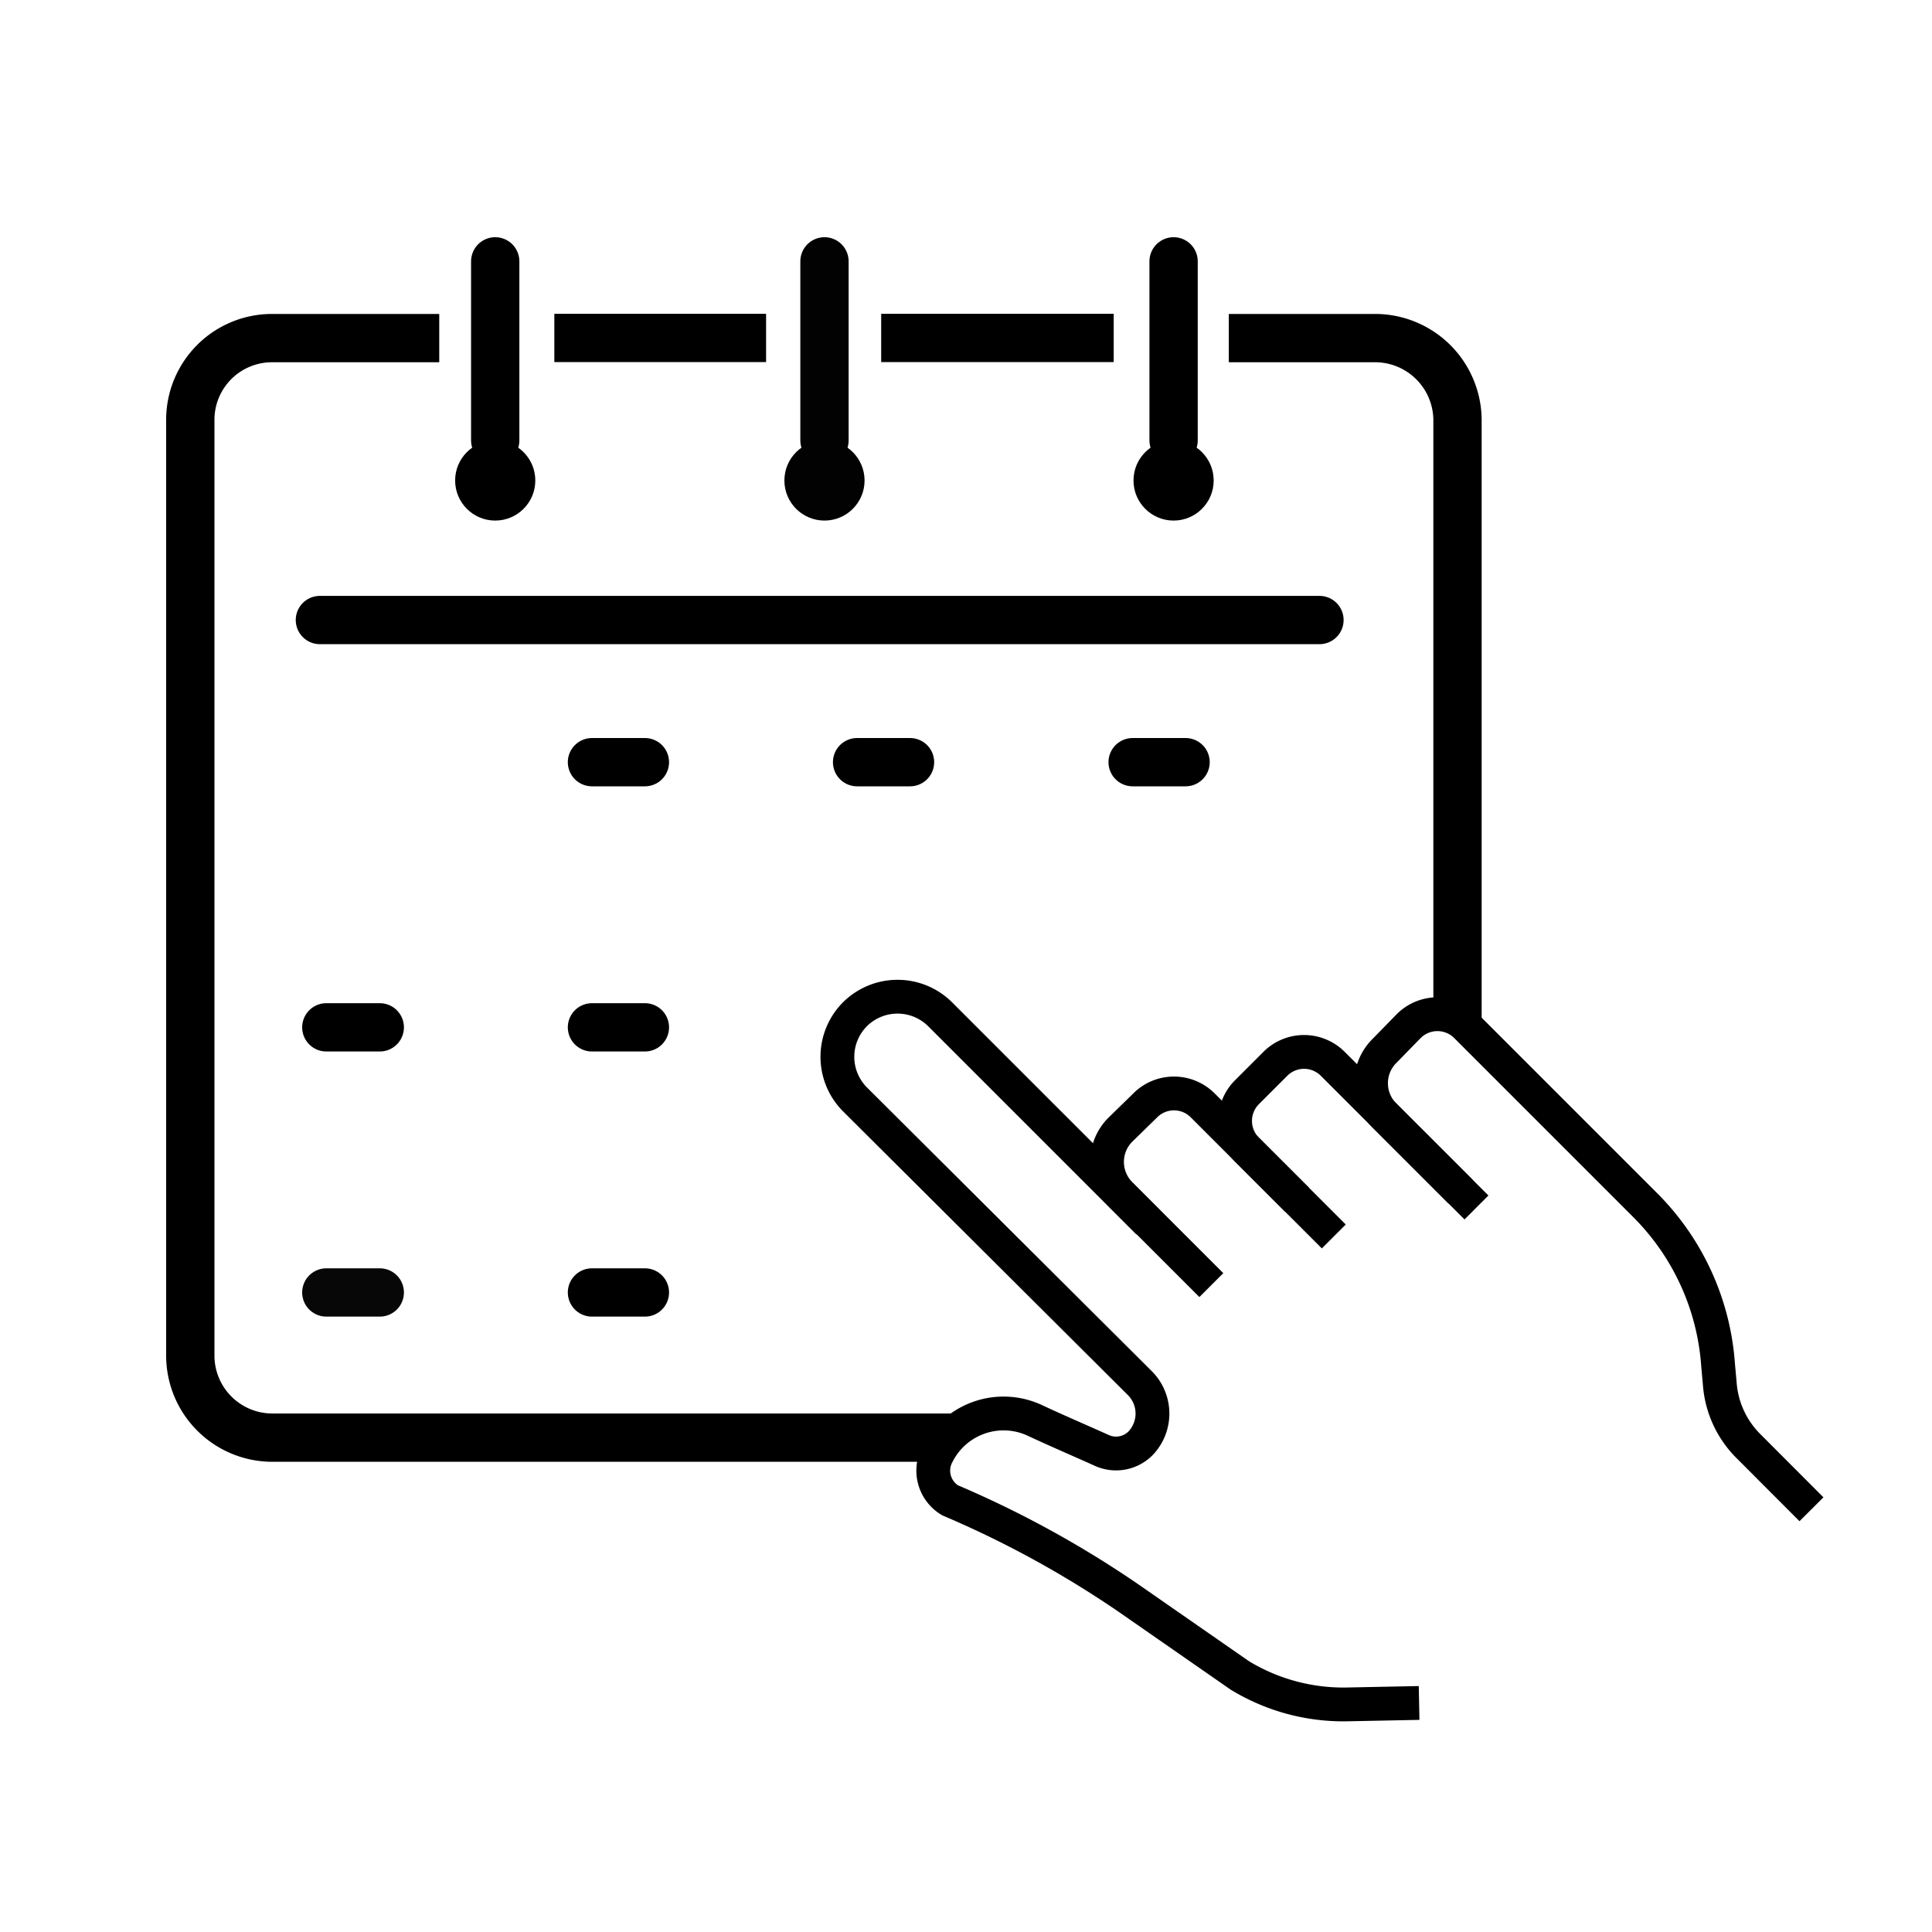
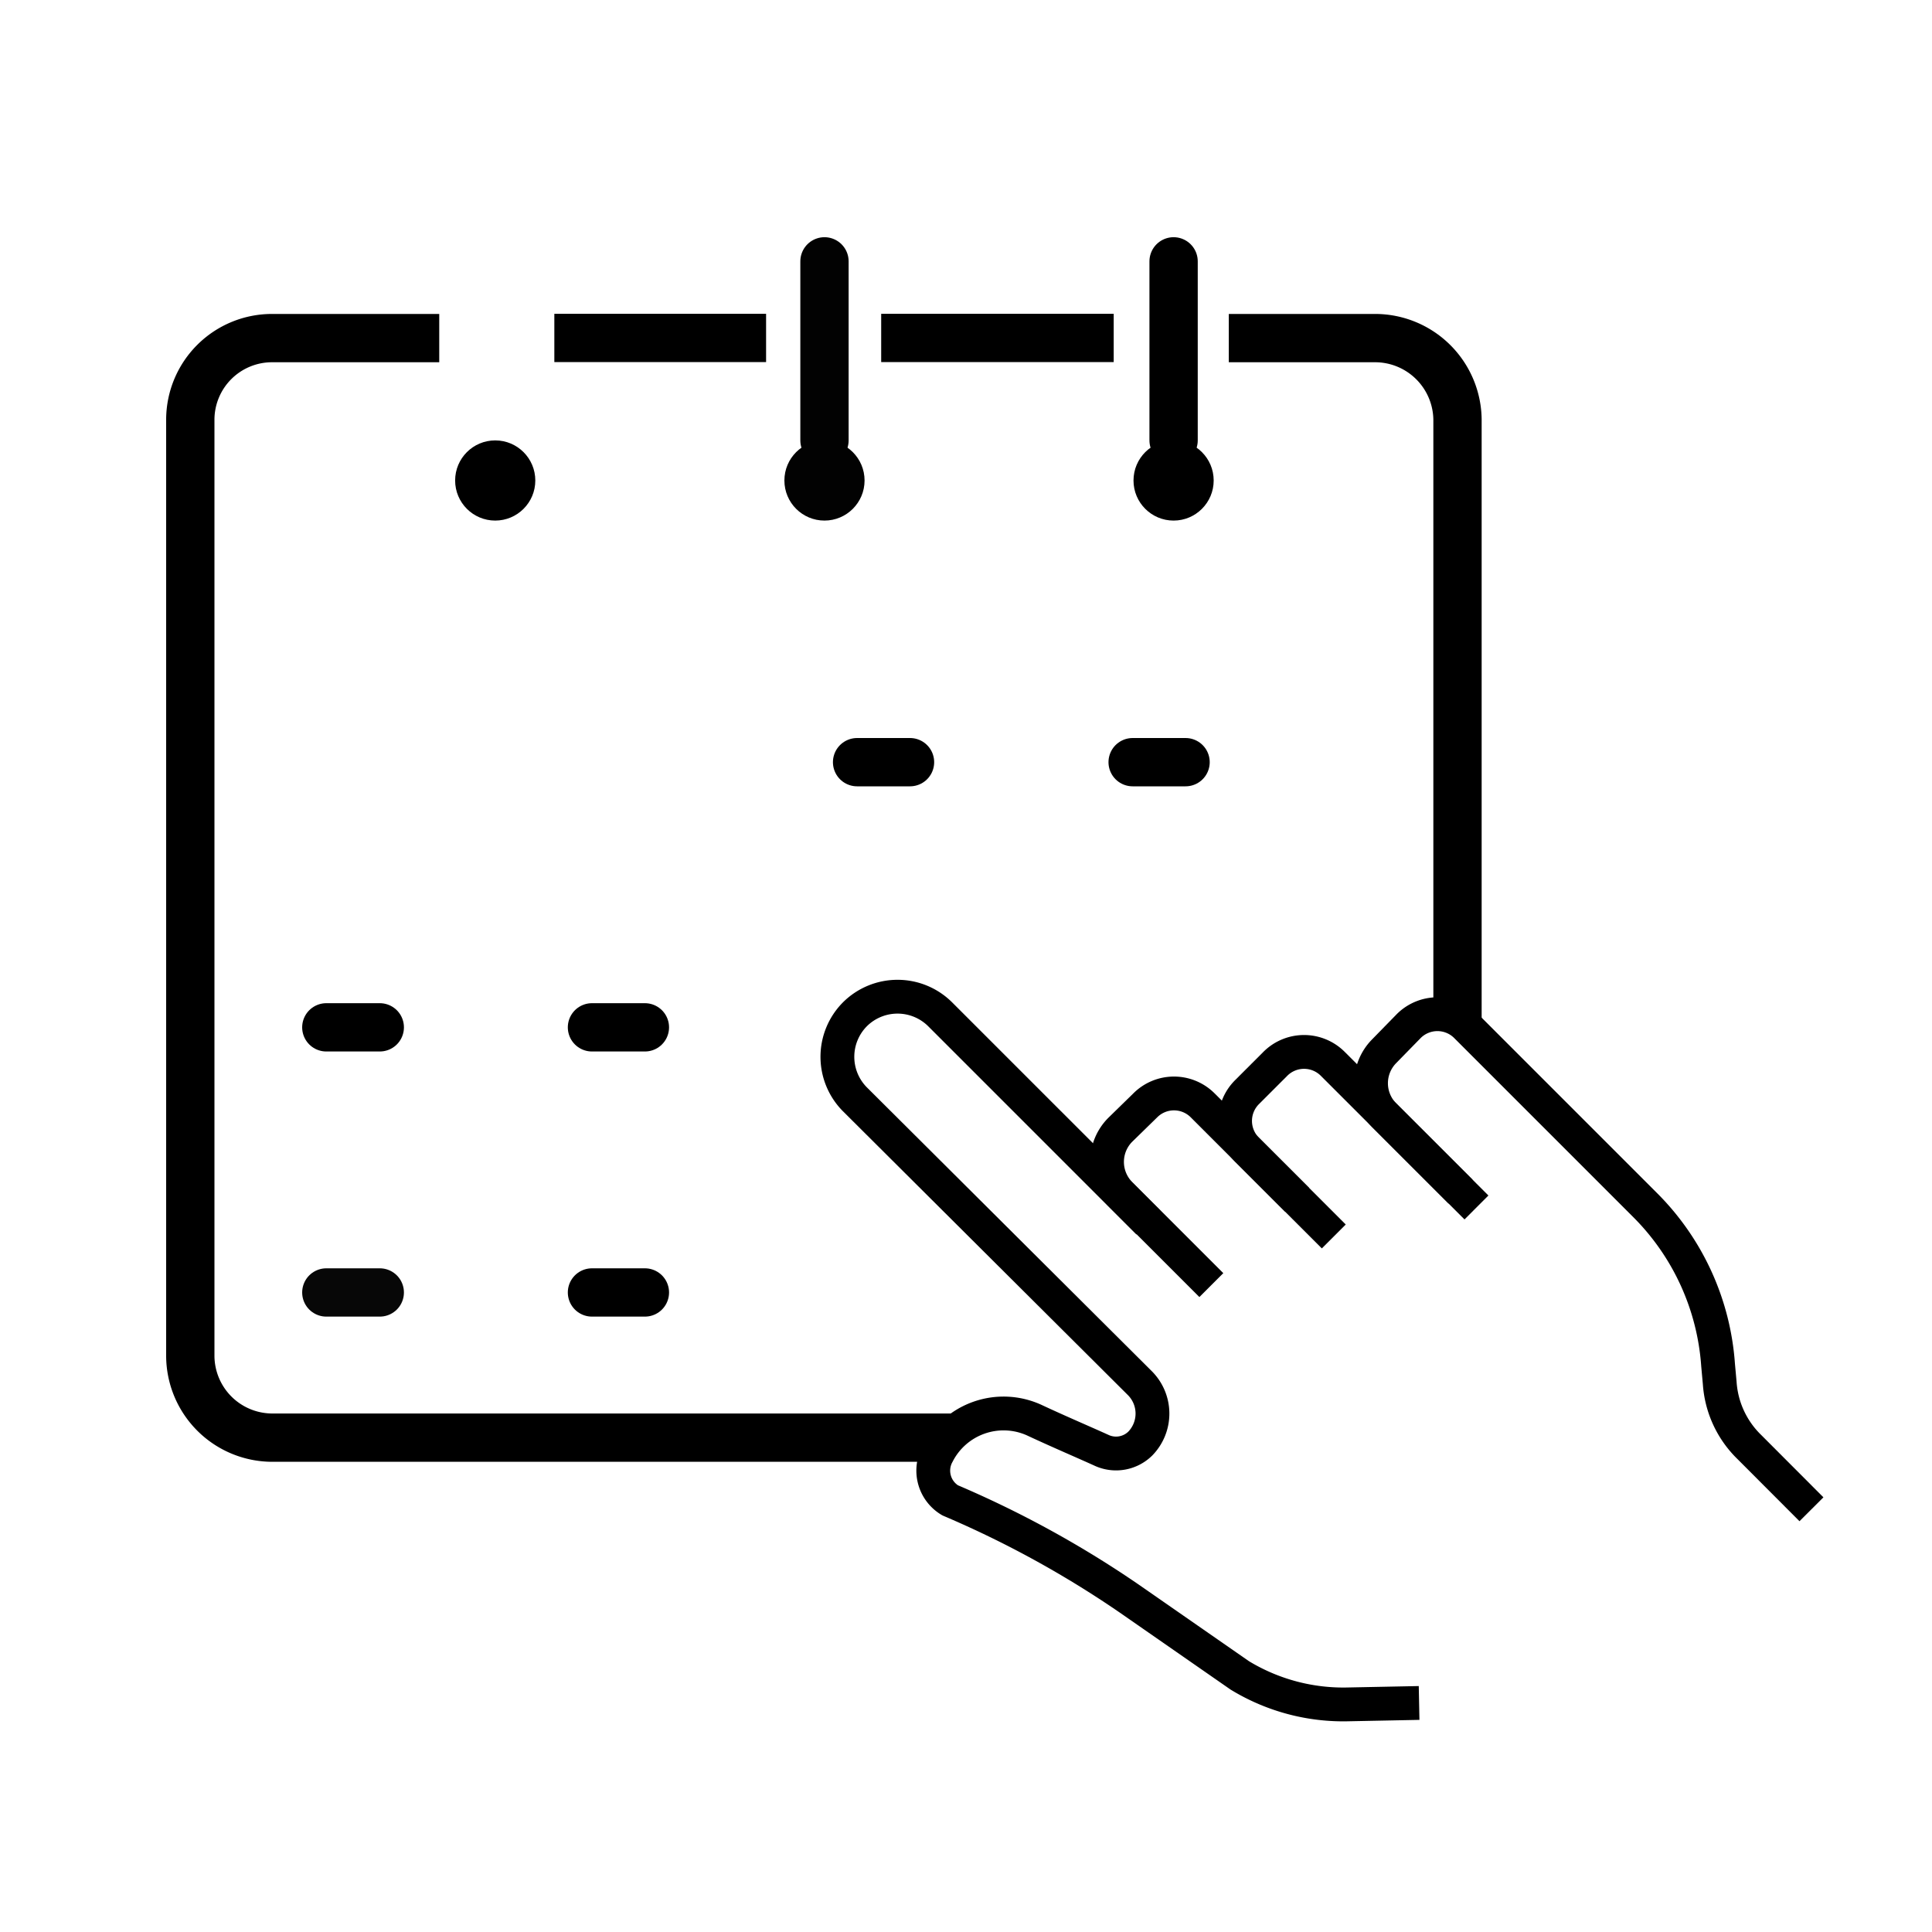
<svg xmlns="http://www.w3.org/2000/svg" viewBox="0 0 400 400">
  <defs>
    <style>.cls-1,.cls-2,.cls-3,.cls-5,.cls-6{fill:none;stroke-linejoin:round;}.cls-1,.cls-5,.cls-6{stroke:#000;}.cls-1,.cls-2,.cls-3{stroke-linecap:round;}.cls-1,.cls-2,.cls-3,.cls-5{stroke-width:10px;}.cls-2{stroke:#070707;}.cls-3{stroke:#020202;}.cls-4{fill:#020202;}.cls-5,.cls-6{stroke-linecap:square;}.cls-6{stroke-width:7px;}</style>
  </defs>
  <g id="Livello_2" data-name="Livello 2">
-     <line class="cls-1" x1="122.56" y1="157.8" x2="133.52" y2="157.8" />
    <line class="cls-1" x1="177.45" y1="157.8" x2="188.41" y2="157.8" />
    <line class="cls-1" x1="67.56" y1="212.7" x2="78.63" y2="212.7" />
    <line class="cls-1" x1="122.56" y1="212.7" x2="133.52" y2="212.7" />
    <line class="cls-1" x1="234.5" y1="157.8" x2="245.46" y2="157.8" />
    <line class="cls-2" x1="67.56" y1="267.59" x2="78.63" y2="267.59" />
    <line class="cls-1" x1="122.56" y1="267.59" x2="133.52" y2="267.59" />
-     <line class="cls-1" x1="66.23" y1="128.37" x2="273.18" y2="128.37" />
-     <line class="cls-1" x1="102.53" y1="91.18" x2="102.53" y2="54.11" />
    <line class="cls-1" x1="242.98" y1="91.18" x2="242.98" y2="54.11" />
    <line class="cls-3" x1="170.7" y1="91.18" x2="170.7" y2="54.11" />
    <circle cx="102.53" cy="99.48" r="8.3" />
    <circle class="cls-4" cx="170.7" cy="99.48" r="8.3" />
    <circle cx="242.98" cy="99.48" r="8.3" />
  </g>
  <g id="Livello_6" data-name="Livello 6">
    <g id="Livello_1" data-name="Livello 1">
      <line class="cls-5" x1="187.44" y1="69.97" x2="225.58" y2="69.97" />
      <line class="cls-5" x1="119.77" y1="69.97" x2="153.61" y2="69.97" />
-       <path class="cls-5" d="M192,297.65H56.4a17,17,0,0,1-17-16.86h0v-194A16.92,16.92,0,0,1,56.4,70H85.94" />
+       <path class="cls-5" d="M192,297.65H56.4a17,17,0,0,1-17-16.86v-194A16.92,16.92,0,0,1,56.4,70H85.94" />
      <path class="cls-5" d="M259.41,70h25.35a17.07,17.07,0,0,1,17,16.86h0V207.35" />
    </g>
    <g id="Livello_2-2" data-name="Livello 2">
      <path class="cls-6" d="M266.09,245.94,249,228.85a8.4,8.4,0,0,0-11.88,0h0l-5.21,5.09a9.43,9.43,0,0,0,0,13.24l16.41,16.41" />
      <path class="cls-6" d="M303.21,247.52l-27.28-27.27a8.4,8.4,0,0,0-11.88,0h0l-5.88,5.88a8.41,8.41,0,0,0,0,11.89l15.5,15.5" />
      <path class="cls-6" d="M290.31,352.65l-11,.22a41.22,41.22,0,0,1-22.63-6L233.84,331a212.18,212.18,0,0,0-37.12-20.37h0a7.15,7.15,0,0,1-2.72-9.39l.12-.22a15.33,15.33,0,0,1,20-7c5.09,2.38,10.41,4.64,14.14,6.34a7.16,7.16,0,0,0,7.81-1.47h0a8.91,8.91,0,0,0-.11-12.56L177,227.6A12.49,12.49,0,0,1,177,210h0a12.51,12.51,0,0,1,17.65,0l40.63,40.63" />
      <path class="cls-6" d="M299.92,244.24l-13.35-13.35a9.43,9.43,0,0,1,0-13.24h0l5.09-5.21a8.41,8.41,0,0,1,11.89,0l37,37a51.91,51.91,0,0,1,15.16,33.16l.34,3.74a20.37,20.37,0,0,0,6.11,13.23L372.57,310" />
    </g>
  </g>
</svg>